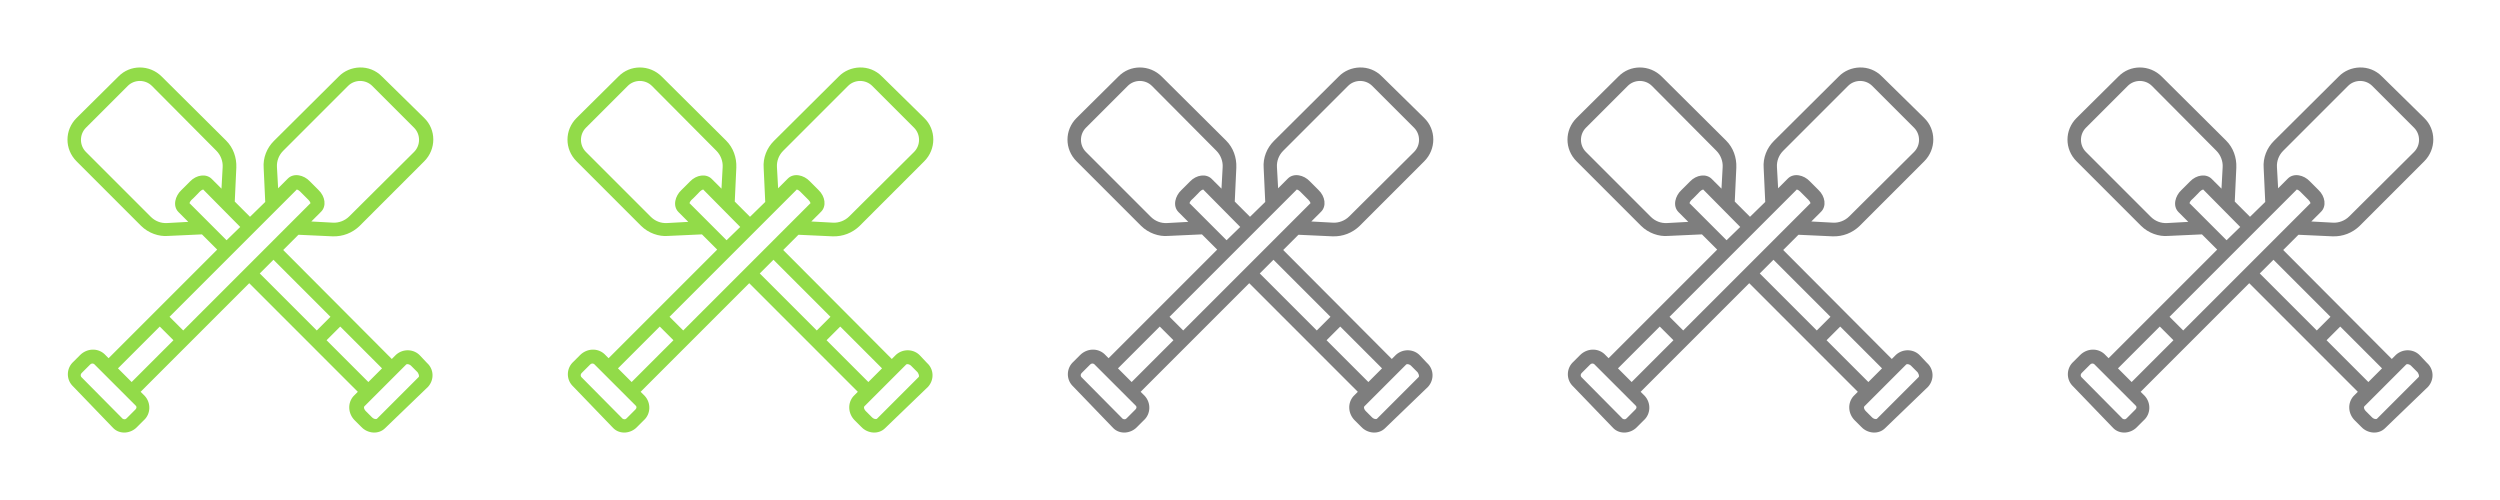
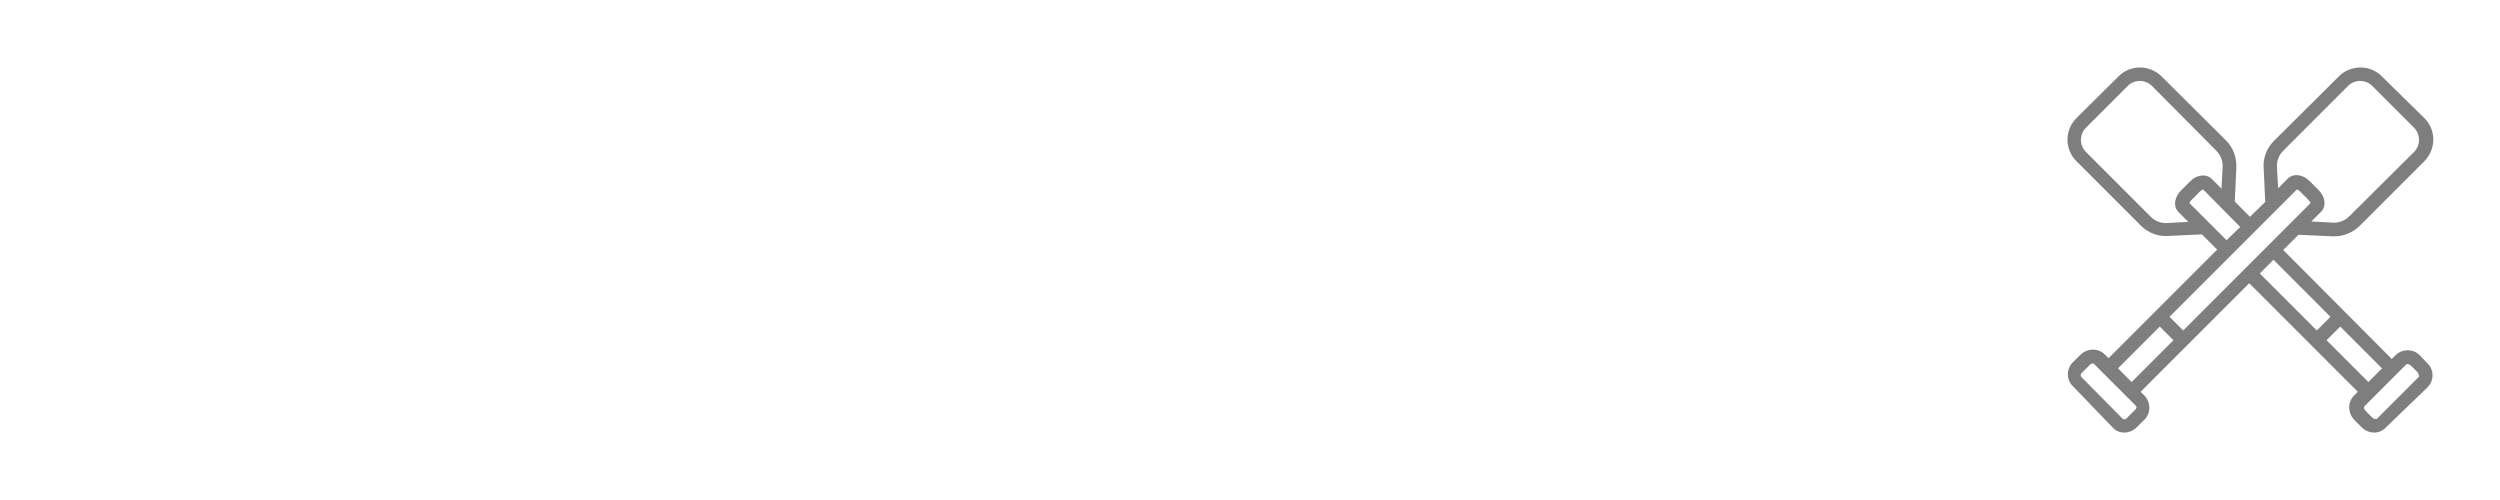
<svg xmlns="http://www.w3.org/2000/svg" width="160" height="32" viewBox="0 0 160 32" fill="none">
-   <path d="M58.9 22.775C58.5 22.325 57.8 22.3 57.35 22.7L57.075 22.975L50.125 16L51.1 15.025L53.275 15.125C53.95 15.15 54.55 14.9 55 14.475L59.15 10.325C59.925 9.55 59.925 8.3 59.15 7.55L56.45 4.9C55.65 4.075 54.375 4.175 53.675 4.9L49.525 9.025C49.075 9.475 48.825 10.1 48.875 10.75L48.975 12.925L48 13.875L47.025 12.9L47.125 10.725C47.15 10.075 46.925 9.45 46.475 9L42.35 4.9C41.575 4.125 40.325 4.125 39.575 4.9L36.9 7.55C36.125 8.325 36.125 9.55 36.9 10.325L41.025 14.45C41.5 14.925 42.175 15.15 42.75 15.1L44.925 15L45.9 15.975C44.15 17.725 40.675 21.2 38.95 22.925L38.675 22.65C38.225 22.25 37.55 22.3 37.125 22.725L36.7 23.15C36.25 23.55 36.225 24.25 36.625 24.675L39.25 27.4C39.675 27.825 40.375 27.75 40.775 27.325L41.2 26.9C41.65 26.5 41.675 25.8 41.275 25.35L41 25.075C41.55 24.525 47.725 18.35 47.95 18.125C53.675 23.85 44.7 14.875 54.9 25.075L54.625 25.35C54.225 25.8 54.275 26.475 54.7 26.9L55.125 27.325C55.525 27.75 56.225 27.825 56.65 27.4L59.4 24.75C59.8 24.3 59.775 23.625 59.325 23.225L58.9 22.775ZM40.675 26.2L40.1 26.775C40.025 26.85 39.95 26.85 39.85 26.8L37.2 24.125C37.15 24.05 37.15 23.95 37.225 23.875L37.775 23.325C37.85 23.25 37.95 23.25 38.025 23.3L40.7 25.975C40.75 26.025 40.75 26.125 40.675 26.2ZM49.725 10.7C49.7 10.3 49.85 9.925 50.125 9.65L54.275 5.5C54.7 5.075 55.4 5.075 55.825 5.5L58.5 8.175C58.925 8.6 58.925 9.3 58.5 9.725L54.35 13.85C54.075 14.125 53.675 14.275 53.3 14.25L51.925 14.175C51.95 14.15 52.6 13.5 52.55 13.55C52.9 13.2 52.825 12.575 52.375 12.15L51.825 11.6C51.45 11.2 50.8 11.05 50.425 11.425L49.8 12.05L49.725 10.7ZM42.7 14.275C42.3 14.3 41.925 14.15 41.65 13.875L37.5 9.725C37.075 9.3 37.075 8.6 37.5 8.175L40.175 5.5C40.6 5.075 41.3 5.075 41.725 5.5L45.85 9.65C46.125 9.925 46.275 10.325 46.25 10.7L46.175 12.075L45.55 11.45C45.2 11.1 44.575 11.175 44.15 11.625L43.6 12.175C43.225 12.525 43.025 13.175 43.425 13.575L44.05 14.2L42.7 14.275ZM44.125 13C44.15 12.925 44.2 12.85 44.25 12.8C44.4 12.675 44.65 12.4 44.8 12.25C44.85 12.2 44.925 12.15 45 12.125L47.375 14.525L46.5 15.375L44.125 13ZM51 12.125C51.075 12.15 51.15 12.2 51.2 12.25L51.75 12.8C51.8 12.85 51.85 12.925 51.875 13C49.375 15.5 47.225 17.65 43.725 21.15L42.85 20.275C46.325 16.8 43.325 19.8 51 12.125ZM40.425 24.45L39.55 23.575L42.225 20.9L43.1 21.775L40.425 24.45ZM49.5 16.625L53.15 20.275L52.275 21.15L48.625 17.5L49.5 16.625ZM53.775 20.9L56.45 23.575L55.575 24.45L52.9 21.775L53.775 20.9ZM58.8 24.125L56.125 26.8C56.05 26.85 55.9 26.8 55.825 26.725L55.4 26.3C55.325 26.225 55.25 26.075 55.325 26L58 23.325C58.075 23.275 58.225 23.325 58.3 23.4L58.725 23.825C58.775 23.9 58.85 24.05 58.8 24.125Z" fill="#92DB49" />
-   <path d="M26.9 22.775C26.5 22.325 25.8 22.3 25.35 22.7L25.075 22.975L18.125 16L19.1 15.025L21.275 15.125C21.95 15.15 22.55 14.9 23 14.475L27.15 10.325C27.925 9.55 27.925 8.3 27.15 7.55L24.45 4.9C23.65 4.075 22.375 4.175 21.675 4.9L17.525 9.025C17.075 9.475 16.825 10.1 16.875 10.75L16.975 12.925L16 13.875L15.025 12.9L15.125 10.725C15.15 10.075 14.925 9.45 14.475 9L10.35 4.9C9.575 4.125 8.325 4.125 7.575 4.9L4.9 7.55C4.125 8.325 4.125 9.55 4.9 10.325L9.025 14.45C9.5 14.925 10.175 15.15 10.75 15.1L12.925 15L13.9 15.975C12.15 17.725 8.675 21.2 6.95 22.925L6.675 22.65C6.225 22.25 5.55 22.3 5.125 22.725L4.7 23.15C4.25 23.55 4.225 24.25 4.625 24.675L7.25 27.4C7.675 27.825 8.375 27.75 8.775 27.325L9.2 26.9C9.65 26.5 9.675 25.8 9.275 25.35L9 25.075C9.55 24.525 15.725 18.35 15.95 18.125C21.675 23.85 12.7 14.875 22.9 25.075L22.625 25.35C22.225 25.8 22.275 26.475 22.7 26.9L23.125 27.325C23.525 27.75 24.225 27.825 24.65 27.4L27.4 24.75C27.8 24.3 27.775 23.625 27.325 23.225L26.9 22.775ZM8.675 26.2L8.1 26.775C8.025 26.85 7.95 26.85 7.85 26.8L5.2 24.125C5.15 24.05 5.15 23.95 5.225 23.875L5.775 23.325C5.85 23.25 5.95 23.25 6.025 23.3L8.7 25.975C8.75 26.025 8.75 26.125 8.675 26.2ZM17.725 10.7C17.7 10.3 17.85 9.925 18.125 9.65L22.275 5.5C22.7 5.075 23.4 5.075 23.825 5.5L26.5 8.175C26.925 8.6 26.925 9.3 26.5 9.725L22.35 13.85C22.075 14.125 21.675 14.275 21.3 14.25L19.925 14.175C19.95 14.15 20.6 13.5 20.55 13.55C20.9 13.2 20.825 12.575 20.375 12.15L19.825 11.6C19.45 11.2 18.8 11.05 18.425 11.425L17.8 12.05L17.725 10.7ZM10.7 14.275C10.3 14.3 9.925 14.15 9.65 13.875L5.5 9.725C5.075 9.3 5.075 8.6 5.5 8.175L8.175 5.5C8.6 5.075 9.3 5.075 9.725 5.5L13.85 9.65C14.125 9.925 14.275 10.325 14.25 10.7L14.175 12.075L13.55 11.45C13.2 11.1 12.575 11.175 12.15 11.625L11.6 12.175C11.225 12.525 11.025 13.175 11.425 13.575L12.05 14.2L10.7 14.275ZM12.125 13C12.15 12.925 12.2 12.85 12.25 12.8C12.4 12.675 12.65 12.4 12.8 12.25C12.85 12.2 12.925 12.15 13 12.125L15.375 14.525L14.5 15.375L12.125 13ZM19 12.125C19.075 12.15 19.15 12.2 19.2 12.25L19.75 12.8C19.8 12.85 19.85 12.925 19.875 13C17.375 15.5 15.225 17.65 11.725 21.15L10.85 20.275C14.325 16.8 11.325 19.8 19 12.125ZM8.425 24.45L7.55 23.575L10.225 20.9L11.1 21.775L8.425 24.45ZM17.5 16.625L21.15 20.275L20.275 21.15L16.625 17.5L17.5 16.625ZM21.775 20.9L24.45 23.575L23.575 24.45L20.9 21.775L21.775 20.9ZM26.8 24.125L24.125 26.8C24.05 26.85 23.9 26.8 23.825 26.725L23.4 26.3C23.325 26.225 23.25 26.075 23.325 26L26 23.325C26.075 23.275 26.225 23.325 26.3 23.4L26.725 23.825C26.775 23.9 26.85 24.05 26.8 24.125Z" fill="#92DB49" />
-   <path d="M90.9 22.775C90.5 22.325 89.8 22.3 89.35 22.7L89.075 22.975L82.125 16L83.1 15.025L85.275 15.125C85.95 15.15 86.55 14.9 87 14.475L91.15 10.325C91.925 9.55 91.925 8.3 91.15 7.55L88.45 4.9C87.65 4.075 86.375 4.175 85.675 4.9L81.525 9.025C81.075 9.475 80.825 10.1 80.875 10.75L80.975 12.925L80 13.875L79.025 12.9L79.125 10.725C79.15 10.075 78.925 9.45 78.475 9L74.35 4.9C73.575 4.125 72.325 4.125 71.575 4.9L68.9 7.55C68.125 8.325 68.125 9.55 68.9 10.325L73.025 14.45C73.5 14.925 74.175 15.15 74.75 15.1L76.925 15L77.9 15.975C76.15 17.725 72.675 21.2 70.95 22.925L70.675 22.65C70.225 22.25 69.55 22.3 69.125 22.725L68.7 23.15C68.25 23.55 68.225 24.25 68.625 24.675L71.25 27.4C71.675 27.825 72.375 27.75 72.775 27.325L73.2 26.9C73.65 26.5 73.675 25.8 73.275 25.35L73 25.075C73.55 24.525 79.725 18.35 79.95 18.125C85.675 23.85 76.7 14.875 86.9 25.075L86.625 25.35C86.225 25.8 86.275 26.475 86.7 26.9L87.125 27.325C87.525 27.75 88.225 27.825 88.65 27.4L91.4 24.75C91.8 24.3 91.775 23.625 91.325 23.225L90.9 22.775ZM72.675 26.2L72.1 26.775C72.025 26.85 71.95 26.85 71.85 26.8L69.2 24.125C69.15 24.05 69.15 23.95 69.225 23.875L69.775 23.325C69.85 23.25 69.95 23.25 70.025 23.3L72.7 25.975C72.75 26.025 72.75 26.125 72.675 26.2ZM81.725 10.7C81.7 10.3 81.85 9.925 82.125 9.65L86.275 5.5C86.7 5.075 87.4 5.075 87.825 5.5L90.5 8.175C90.925 8.6 90.925 9.3 90.5 9.725L86.35 13.85C86.075 14.125 85.675 14.275 85.3 14.25L83.925 14.175C83.95 14.15 84.6 13.5 84.55 13.55C84.9 13.2 84.825 12.575 84.375 12.15L83.825 11.6C83.45 11.2 82.8 11.05 82.425 11.425L81.8 12.05L81.725 10.7ZM74.7 14.275C74.3 14.3 73.925 14.15 73.65 13.875L69.5 9.725C69.075 9.3 69.075 8.6 69.5 8.175L72.175 5.5C72.6 5.075 73.3 5.075 73.725 5.5L77.85 9.65C78.125 9.925 78.275 10.325 78.25 10.7L78.175 12.075L77.55 11.45C77.2 11.1 76.575 11.175 76.15 11.625L75.6 12.175C75.225 12.525 75.025 13.175 75.425 13.575L76.05 14.2L74.7 14.275ZM76.125 13C76.15 12.925 76.2 12.85 76.25 12.8C76.4 12.675 76.65 12.4 76.8 12.25C76.85 12.2 76.925 12.15 77 12.125L79.375 14.525L78.5 15.375L76.125 13ZM83 12.125C83.075 12.15 83.15 12.2 83.2 12.25L83.75 12.8C83.8 12.85 83.85 12.925 83.875 13C81.375 15.5 79.225 17.65 75.725 21.15L74.85 20.275C78.325 16.8 75.325 19.8 83 12.125ZM72.425 24.45L71.55 23.575L74.225 20.9L75.1 21.775L72.425 24.45ZM81.5 16.625L85.15 20.275L84.275 21.15L80.625 17.5L81.5 16.625ZM85.775 20.9L88.45 23.575L87.575 24.45L84.9 21.775L85.775 20.9ZM90.8 24.125L88.125 26.8C88.05 26.85 87.9 26.8 87.825 26.725L87.4 26.3C87.325 26.225 87.25 26.075 87.325 26L90 23.325C90.075 23.275 90.225 23.325 90.3 23.4L90.725 23.825C90.775 23.9 90.85 24.05 90.8 24.125Z" fill="#7E7E7E" />
-   <path d="M122.9 22.775C122.5 22.325 121.8 22.3 121.35 22.7L121.075 22.975L114.125 16L115.1 15.025L117.275 15.125C117.95 15.15 118.55 14.9 119 14.475L123.15 10.325C123.925 9.55 123.925 8.3 123.15 7.55L120.45 4.9C119.65 4.075 118.375 4.175 117.675 4.9L113.525 9.025C113.075 9.475 112.825 10.1 112.875 10.75L112.975 12.925L112 13.875L111.025 12.9L111.125 10.725C111.15 10.075 110.925 9.45 110.475 9L106.35 4.9C105.575 4.125 104.325 4.125 103.575 4.9L100.9 7.55C100.125 8.325 100.125 9.55 100.9 10.325L105.025 14.45C105.5 14.925 106.175 15.15 106.75 15.1L108.925 15L109.9 15.975C108.15 17.725 104.675 21.2 102.95 22.925L102.675 22.65C102.225 22.25 101.55 22.3 101.125 22.725L100.7 23.15C100.25 23.55 100.225 24.25 100.625 24.675L103.25 27.4C103.675 27.825 104.375 27.75 104.775 27.325L105.2 26.9C105.65 26.5 105.675 25.8 105.275 25.35L105 25.075C105.55 24.525 111.725 18.35 111.95 18.125C117.675 23.85 108.7 14.875 118.9 25.075L118.625 25.35C118.225 25.8 118.275 26.475 118.7 26.9L119.125 27.325C119.525 27.75 120.225 27.825 120.65 27.4L123.4 24.75C123.8 24.3 123.775 23.625 123.325 23.225L122.9 22.775ZM104.675 26.2L104.1 26.775C104.025 26.85 103.95 26.85 103.85 26.8L101.2 24.125C101.15 24.05 101.15 23.95 101.225 23.875L101.775 23.325C101.85 23.25 101.95 23.25 102.025 23.3L104.7 25.975C104.75 26.025 104.75 26.125 104.675 26.2ZM113.725 10.7C113.7 10.3 113.85 9.925 114.125 9.65L118.275 5.5C118.7 5.075 119.4 5.075 119.825 5.5L122.5 8.175C122.925 8.6 122.925 9.3 122.5 9.725L118.35 13.85C118.075 14.125 117.675 14.275 117.3 14.25L115.925 14.175C115.95 14.15 116.6 13.5 116.55 13.55C116.9 13.2 116.825 12.575 116.375 12.15L115.825 11.6C115.45 11.2 114.8 11.05 114.425 11.425L113.8 12.05L113.725 10.7ZM106.7 14.275C106.3 14.3 105.925 14.15 105.65 13.875L101.5 9.725C101.075 9.3 101.075 8.6 101.5 8.175L104.175 5.5C104.6 5.075 105.3 5.075 105.725 5.5L109.85 9.65C110.125 9.925 110.275 10.325 110.25 10.7L110.175 12.075L109.55 11.45C109.2 11.1 108.575 11.175 108.15 11.625L107.6 12.175C107.225 12.525 107.025 13.175 107.425 13.575L108.05 14.2L106.7 14.275ZM108.125 13C108.15 12.925 108.2 12.85 108.25 12.8C108.4 12.675 108.65 12.4 108.8 12.25C108.85 12.2 108.925 12.15 109 12.125L111.375 14.525L110.5 15.375L108.125 13ZM115 12.125C115.075 12.15 115.15 12.2 115.2 12.25L115.75 12.8C115.8 12.85 115.85 12.925 115.875 13C113.375 15.5 111.225 17.65 107.725 21.15L106.85 20.275C110.325 16.8 107.325 19.8 115 12.125ZM104.425 24.45L103.55 23.575L106.225 20.9L107.1 21.775L104.425 24.45ZM113.5 16.625L117.15 20.275L116.275 21.15L112.625 17.5L113.5 16.625ZM117.775 20.9L120.45 23.575L119.575 24.45L116.9 21.775L117.775 20.9ZM122.8 24.125L120.125 26.8C120.05 26.85 119.9 26.8 119.825 26.725L119.4 26.3C119.325 26.225 119.25 26.075 119.325 26L122 23.325C122.075 23.275 122.225 23.325 122.3 23.4L122.725 23.825C122.775 23.9 122.85 24.05 122.8 24.125Z" fill="#7E7E7E" />
  <path d="M154.9 22.775C154.5 22.325 153.8 22.3 153.35 22.7L153.075 22.975L146.125 16L147.1 15.025L149.275 15.125C149.95 15.15 150.55 14.9 151 14.475L155.15 10.325C155.925 9.55 155.925 8.3 155.15 7.55L152.45 4.9C151.65 4.075 150.375 4.175 149.675 4.9L145.525 9.025C145.075 9.475 144.825 10.1 144.875 10.75L144.975 12.925L144 13.875L143.025 12.9L143.125 10.725C143.15 10.075 142.925 9.45 142.475 9L138.35 4.9C137.575 4.125 136.325 4.125 135.575 4.9L132.9 7.55C132.125 8.325 132.125 9.55 132.9 10.325L137.025 14.45C137.5 14.925 138.175 15.15 138.75 15.1L140.925 15L141.9 15.975C140.15 17.725 136.675 21.2 134.95 22.925L134.675 22.65C134.225 22.25 133.55 22.3 133.125 22.725L132.7 23.15C132.25 23.55 132.225 24.25 132.625 24.675L135.25 27.4C135.675 27.825 136.375 27.75 136.775 27.325L137.2 26.9C137.65 26.5 137.675 25.8 137.275 25.35L137 25.075C137.55 24.525 143.725 18.35 143.95 18.125C149.675 23.85 140.7 14.875 150.9 25.075L150.625 25.35C150.225 25.8 150.275 26.475 150.7 26.9L151.125 27.325C151.525 27.75 152.225 27.825 152.65 27.4L155.4 24.75C155.8 24.3 155.775 23.625 155.325 23.225L154.9 22.775ZM136.675 26.2L136.1 26.775C136.025 26.85 135.95 26.85 135.85 26.8L133.2 24.125C133.15 24.05 133.15 23.95 133.225 23.875L133.775 23.325C133.85 23.25 133.95 23.25 134.025 23.3L136.7 25.975C136.75 26.025 136.75 26.125 136.675 26.2ZM145.725 10.7C145.7 10.3 145.85 9.925 146.125 9.65L150.275 5.5C150.7 5.075 151.4 5.075 151.825 5.5L154.5 8.175C154.925 8.6 154.925 9.3 154.5 9.725L150.35 13.85C150.075 14.125 149.675 14.275 149.3 14.25L147.925 14.175C147.95 14.15 148.6 13.5 148.55 13.55C148.9 13.2 148.825 12.575 148.375 12.15L147.825 11.6C147.45 11.2 146.8 11.05 146.425 11.425L145.8 12.05L145.725 10.7ZM138.7 14.275C138.3 14.3 137.925 14.15 137.65 13.875L133.5 9.725C133.075 9.3 133.075 8.6 133.5 8.175L136.175 5.5C136.6 5.075 137.3 5.075 137.725 5.5L141.85 9.65C142.125 9.925 142.275 10.325 142.25 10.7L142.175 12.075L141.55 11.45C141.2 11.1 140.575 11.175 140.15 11.625L139.6 12.175C139.225 12.525 139.025 13.175 139.425 13.575L140.05 14.2L138.7 14.275ZM140.125 13C140.15 12.925 140.2 12.85 140.25 12.8C140.4 12.675 140.65 12.4 140.8 12.25C140.85 12.2 140.925 12.15 141 12.125L143.375 14.525L142.5 15.375L140.125 13ZM147 12.125C147.075 12.15 147.15 12.2 147.2 12.25L147.75 12.8C147.8 12.85 147.85 12.925 147.875 13C145.375 15.5 143.225 17.65 139.725 21.15L138.85 20.275C142.325 16.8 139.325 19.8 147 12.125ZM136.425 24.45L135.55 23.575L138.225 20.9L139.1 21.775L136.425 24.45ZM145.5 16.625L149.15 20.275L148.275 21.15L144.625 17.5L145.5 16.625ZM149.775 20.9L152.45 23.575L151.575 24.45L148.9 21.775L149.775 20.9ZM154.8 24.125L152.125 26.8C152.05 26.85 151.9 26.8 151.825 26.725L151.4 26.3C151.325 26.225 151.25 26.075 151.325 26L154 23.325C154.075 23.275 154.225 23.325 154.3 23.4L154.725 23.825C154.775 23.9 154.85 24.05 154.8 24.125Z" fill="#7E7E7E" />
</svg>